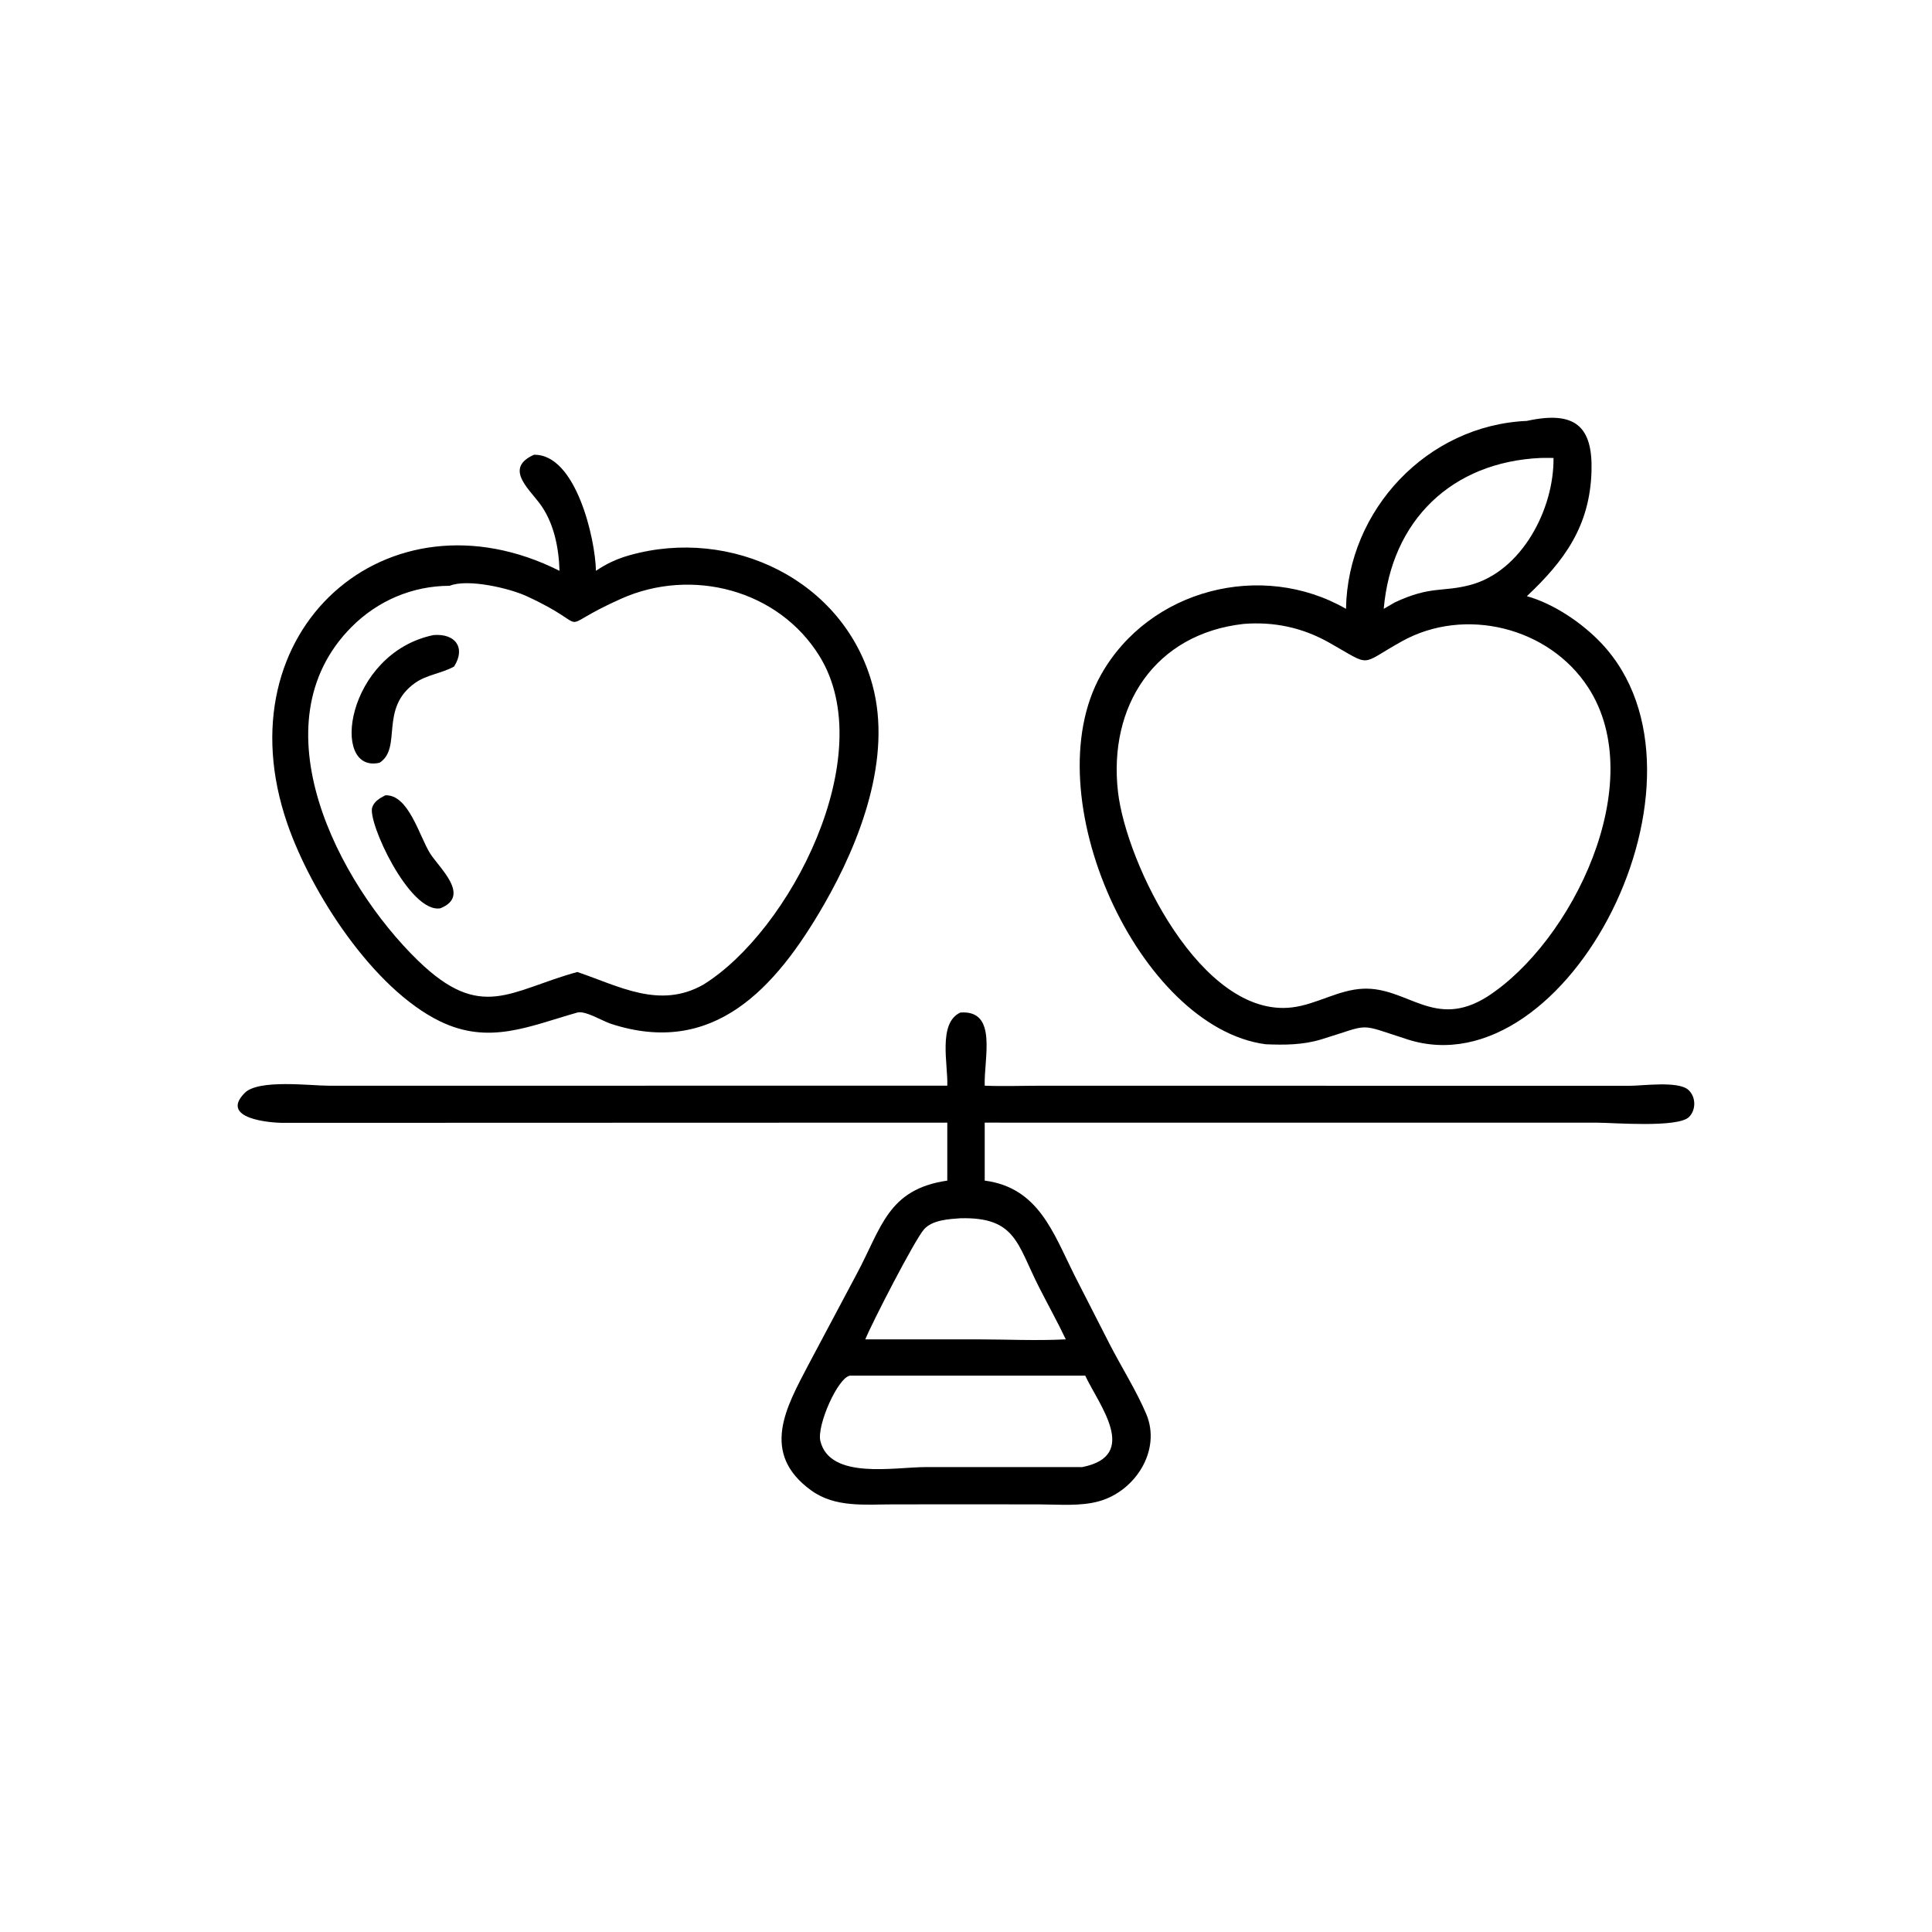
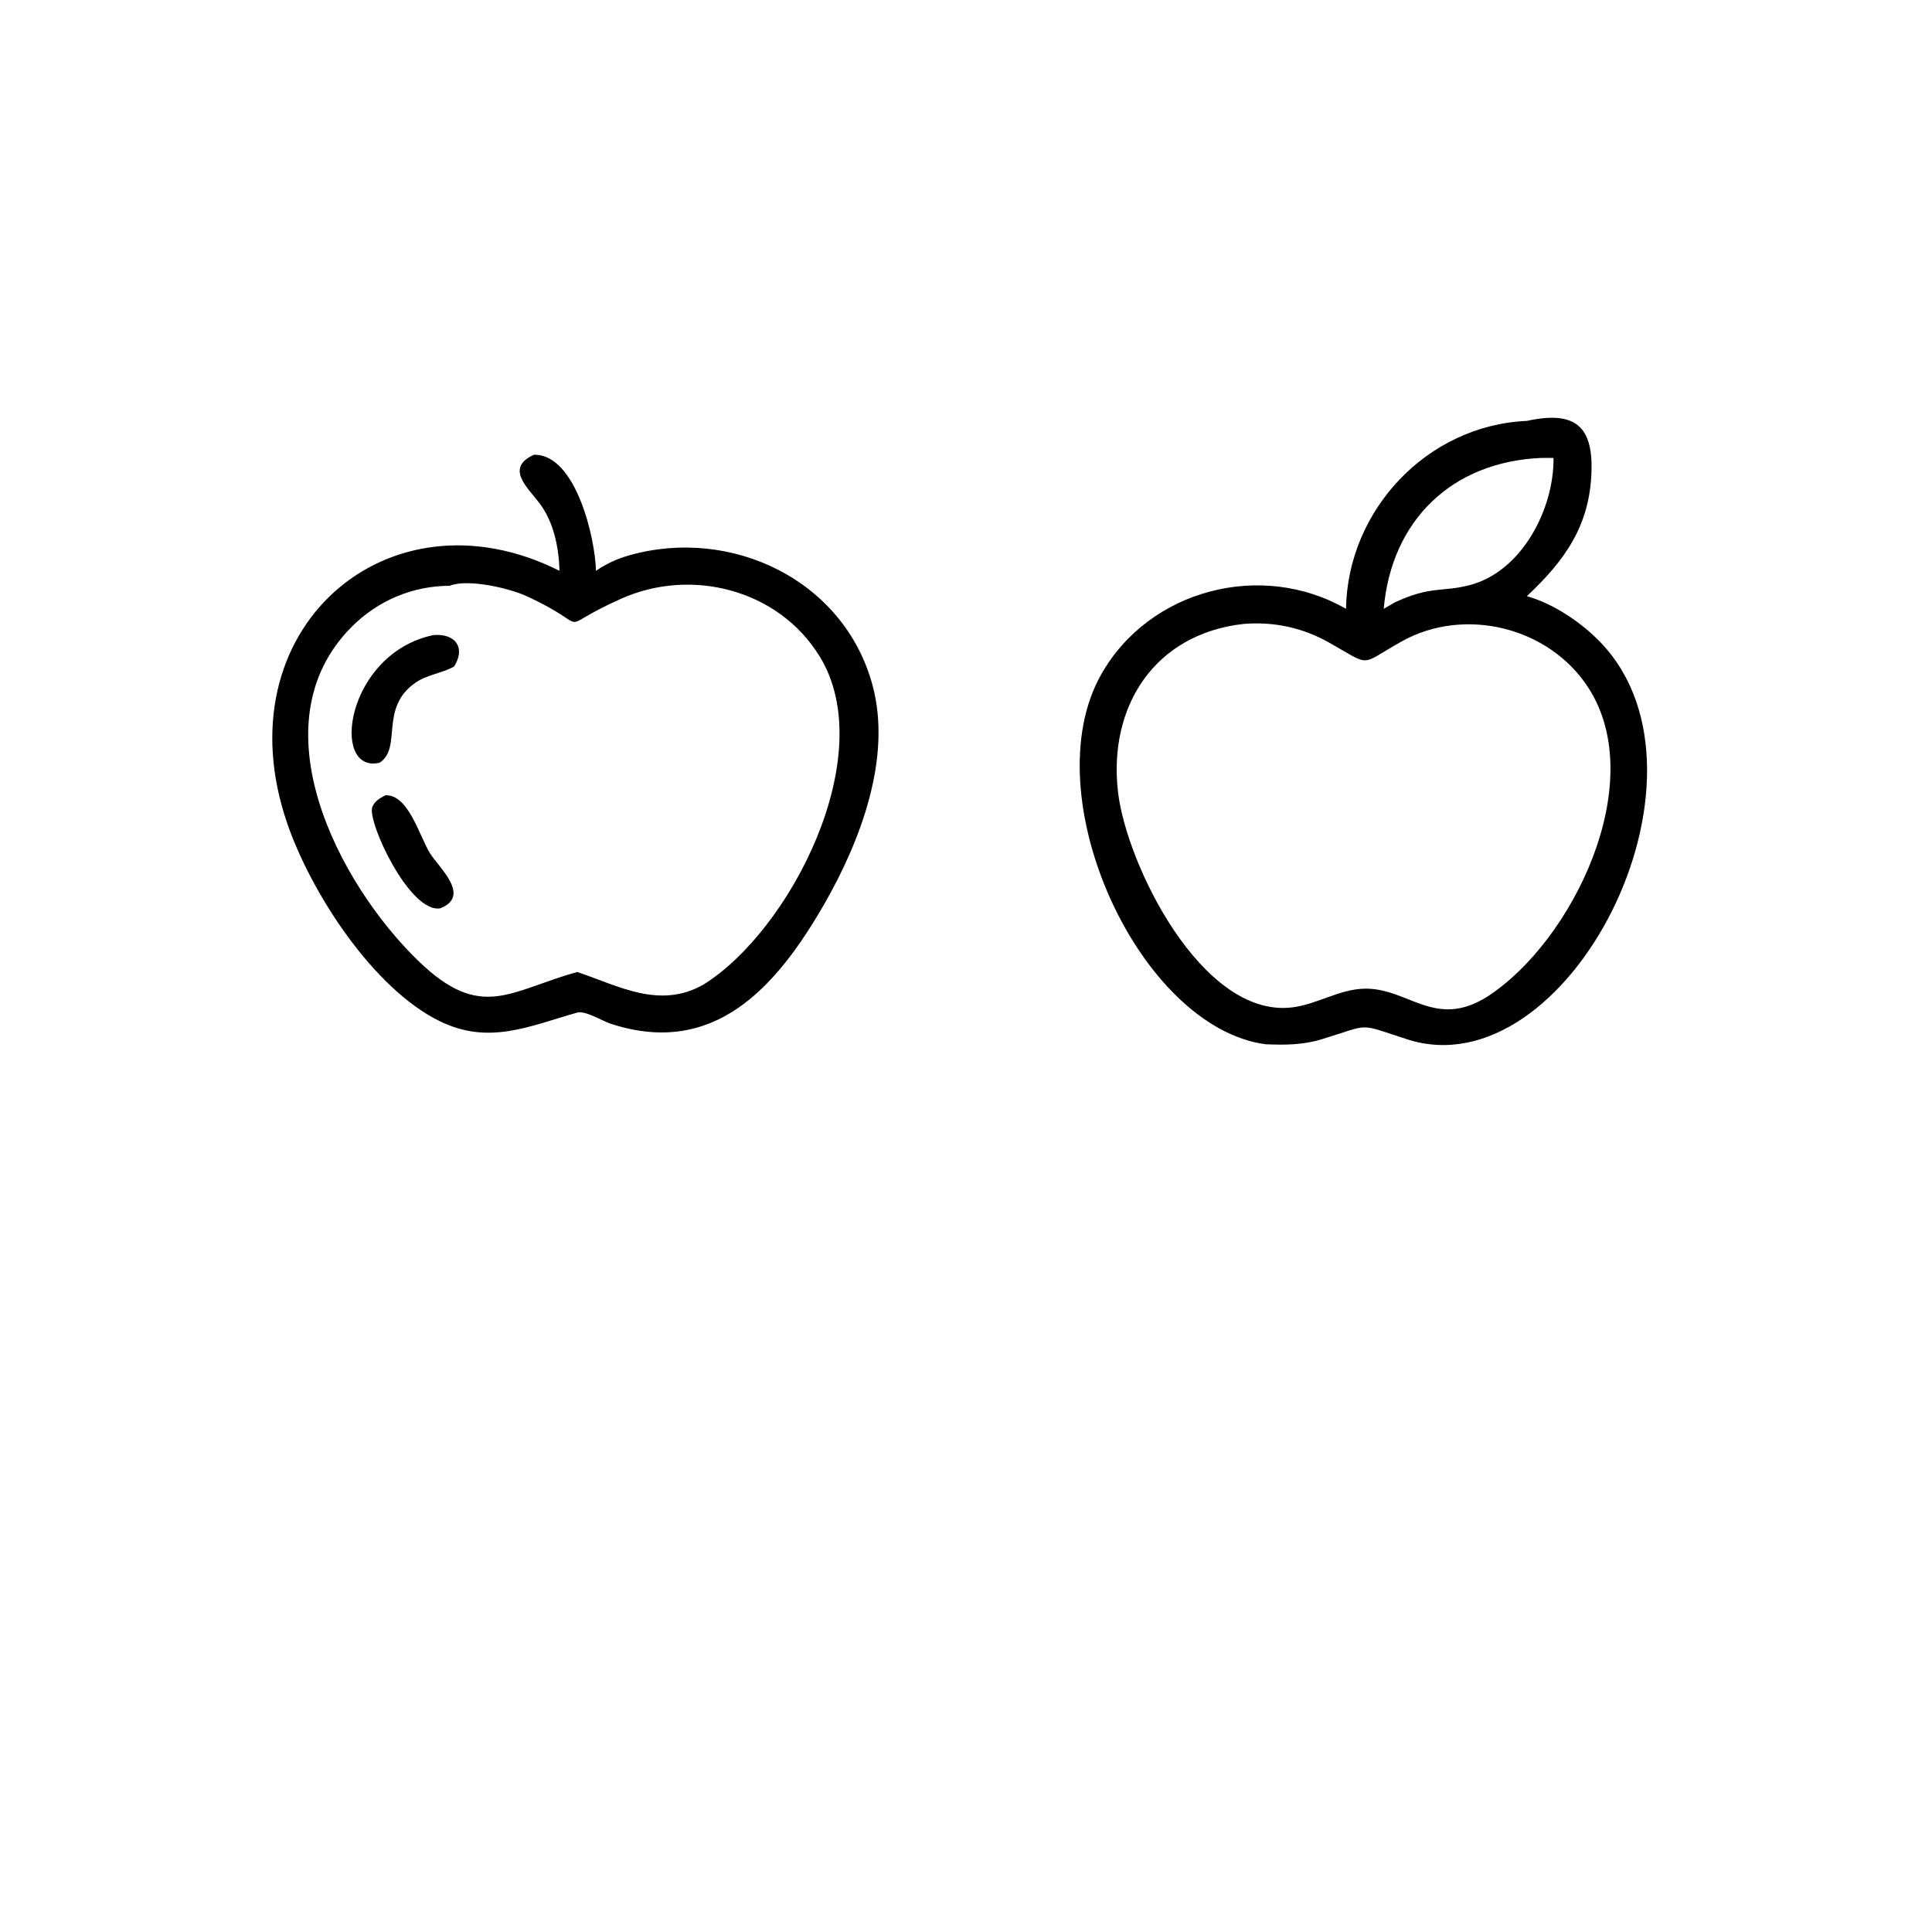
<svg xmlns="http://www.w3.org/2000/svg" width="1024" height="1024">
  <path transform="scale(2 2)" d="M356.704 161.348C357.141 135.127 378.229 112.695 404.637 111.543C417.387 108.756 422.14 112.932 421.763 124.964C421.31 139.457 414.582 148.628 404.637 157.992C411.746 159.98 419.266 165.079 424.312 170.394C458.029 205.908 415.469 289.05 373.033 275.463C359.401 271.099 363.692 271.322 350.168 275.444C345.3 276.928 340.429 276.954 335.392 276.738C301.896 272.284 273.662 210.895 291.819 178.744C304.581 156.146 334.37 148.515 356.704 161.348ZM408.31 121.362C384.706 122.428 368.739 137.945 366.702 161.348L369.671 159.629C379.156 155.187 382.253 156.971 389.595 155.034C403.208 151.442 411.848 135.017 411.697 121.362C410.571 121.361 409.435 121.327 408.31 121.362ZM329.567 165.345C306.019 167.985 293.667 187.105 296.279 209.854C298.466 228.901 318.445 269.82 342.374 266.975C348.94 266.195 354.674 262.269 361.317 262.017C373.037 261.571 380.165 272.926 394.121 264.135C416.58 249.686 437.294 207.513 420.903 182.212C410.516 166.179 388.188 160.691 371.536 169.94C359.999 176.349 363.863 176.858 352.261 170.312C345.185 166.319 337.649 164.704 329.567 165.345Z" />
  <path transform="scale(2 2)" d="M148.276 151.274C148.088 145.01 146.757 138.301 142.865 133.215C139.734 129.122 133.824 123.97 141.499 120.518C152.628 120.282 157.773 142.786 157.931 151.274C160.761 149.357 163.515 148.084 166.815 147.152C193.81 139.526 223.66 153.7 231.214 181.533C236.455 200.843 227.981 223.016 218.366 239.718C205.462 262.134 188.974 280.122 161.945 271.335C159.662 270.593 155.121 267.764 152.997 268.335C140.25 271.943 129.621 276.997 116.59 270.65C98.874 262.02 82.477 236.629 76.149 218.291C58.438 166.967 102.767 128.388 148.276 151.274ZM119.16 155.242C109.301 155.255 100.065 159.201 93.127 166.19C67.686 191.818 89.589 234.02 110.815 254.606C127.573 270.858 135.169 262.471 152.997 257.588C164.185 261.391 174.796 267.441 186.313 260.986C209.299 246.848 233.414 200.18 217.18 173.889C206.282 156.24 183.306 150.345 164.653 158.648C145.424 167.208 158.707 166.743 139.42 157.926C135.042 155.924 124 153.281 119.16 155.242Z" />
  <path transform="scale(2 2)" d="M100.586 202.136C87.373 205.167 91.656 173.131 114.875 168.299C120.718 167.817 123.472 171.678 120.342 176.633C117.07 178.459 113.128 178.796 110.054 180.952C100.402 187.724 106.689 198.195 100.586 202.136Z" />
  <path transform="scale(2 2)" d="M116.702 240.705C108.558 242.132 97.3 217.729 98.651 213.932C99.222 212.326 100.668 211.508 102.102 210.771C108.278 210.444 111.155 221.692 113.995 226.184C116.441 230.053 124.883 237.422 116.702 240.705Z" />
-   <path transform="scale(2 2)" d="M251.039 287.72C251.28 282.248 248.476 271.088 254.508 268.335C264.485 267.575 260.717 280.456 260.961 287.72C266.046 287.919 271.221 287.725 276.314 287.725L431.723 287.75C435.229 287.768 444.698 286.386 447.428 288.826C449.45 290.633 449.527 294.1 447.606 296.016C444.663 298.952 427.493 297.522 423.128 297.519L260.961 297.513L260.961 312.872C275.25 314.753 279.121 326.732 284.739 337.947L294.001 356.081C297.061 362.07 301.216 368.657 303.773 374.733C307.816 384.335 300.89 395.17 291.24 397.852C286.286 399.228 280.728 398.688 275.627 398.682L258.931 398.659L236.69 398.675C229.267 398.675 221.383 399.592 215.006 394.997C201.279 385.106 208.467 372.727 214.17 361.811L227.053 337.588C233.657 325.272 235.254 315.183 251.039 312.872L251.039 297.513L75.373 297.567C71.576 297.614 58.086 296.46 64.852 289.636C68.524 285.932 82.306 287.741 87.228 287.727L251.039 287.72ZM254.508 322.85C251.441 323.07 247.093 323.304 244.889 325.77C242.419 328.533 230.993 350.75 229.315 354.942L258.931 354.942C266.711 354.953 274.691 355.344 282.448 354.942C280.215 350.247 277.682 345.7 275.328 341.065C269.524 329.637 269.216 322.495 254.508 322.85ZM225.295 364.558C222.086 364.941 216.398 377.789 217.409 381.896C219.948 392.211 237.004 388.795 245.363 388.792L286.774 388.799C302.259 385.774 291.076 372.106 287.6 364.558L225.295 364.558Z" />
</svg>